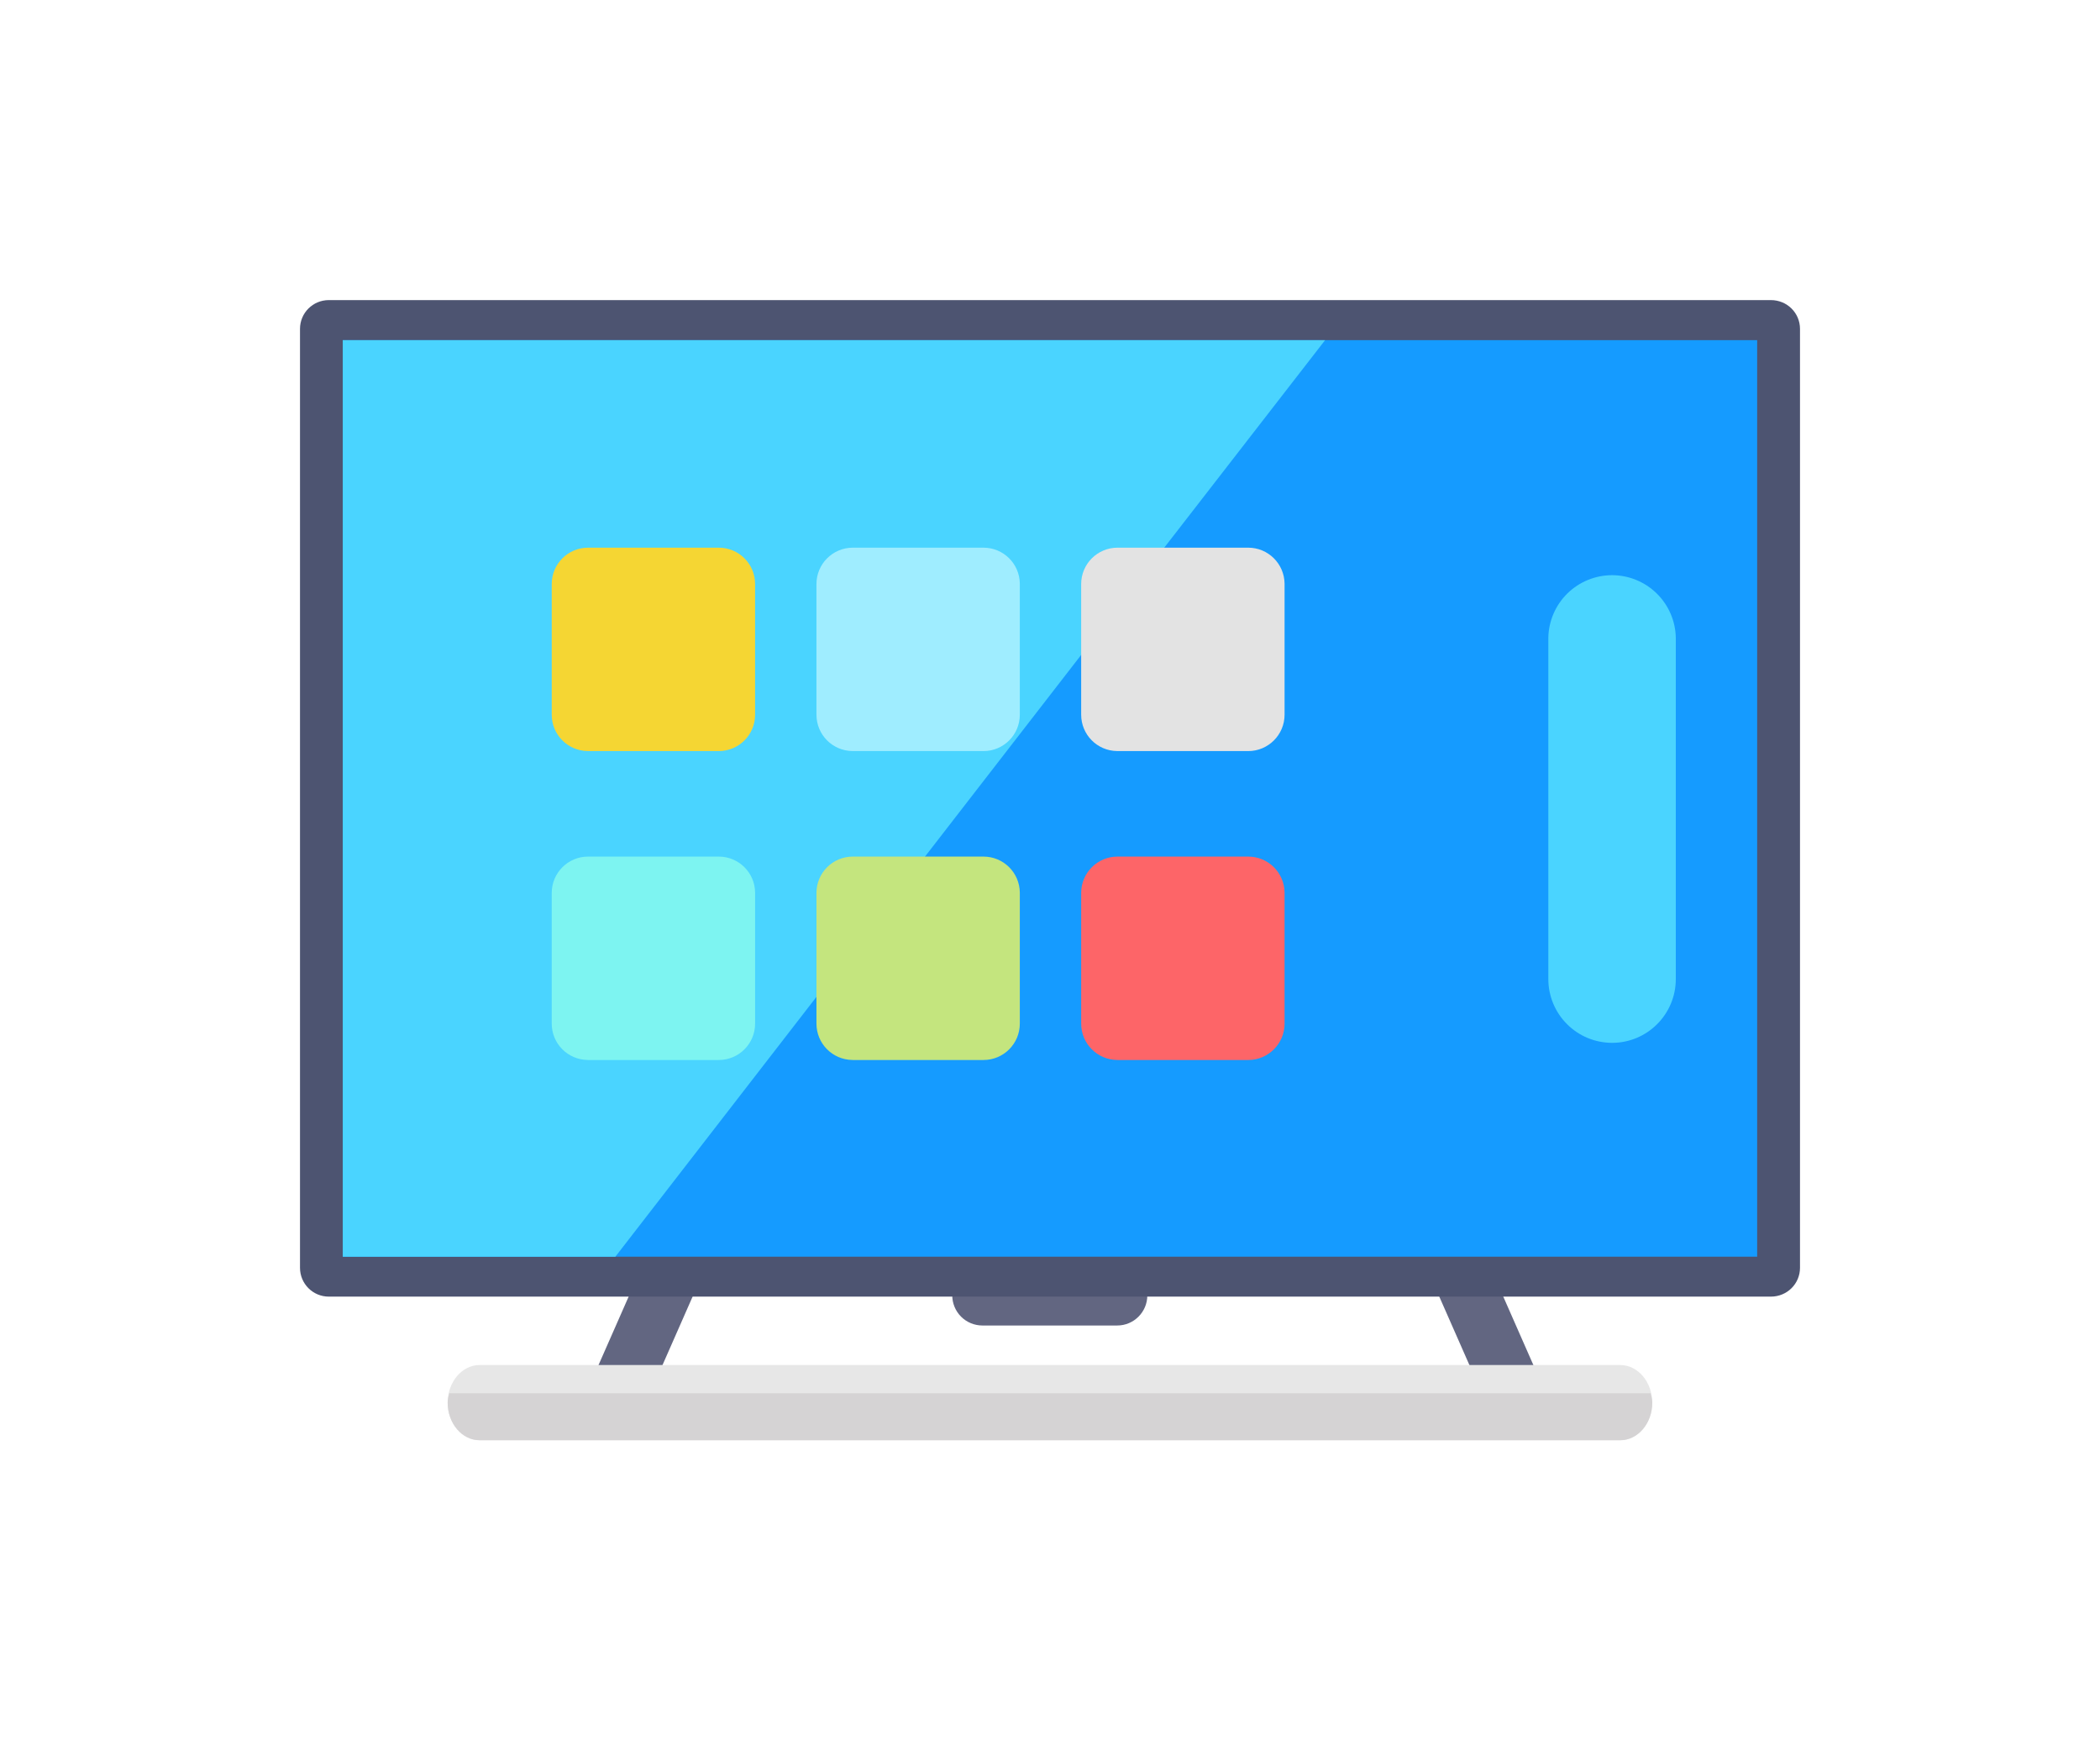
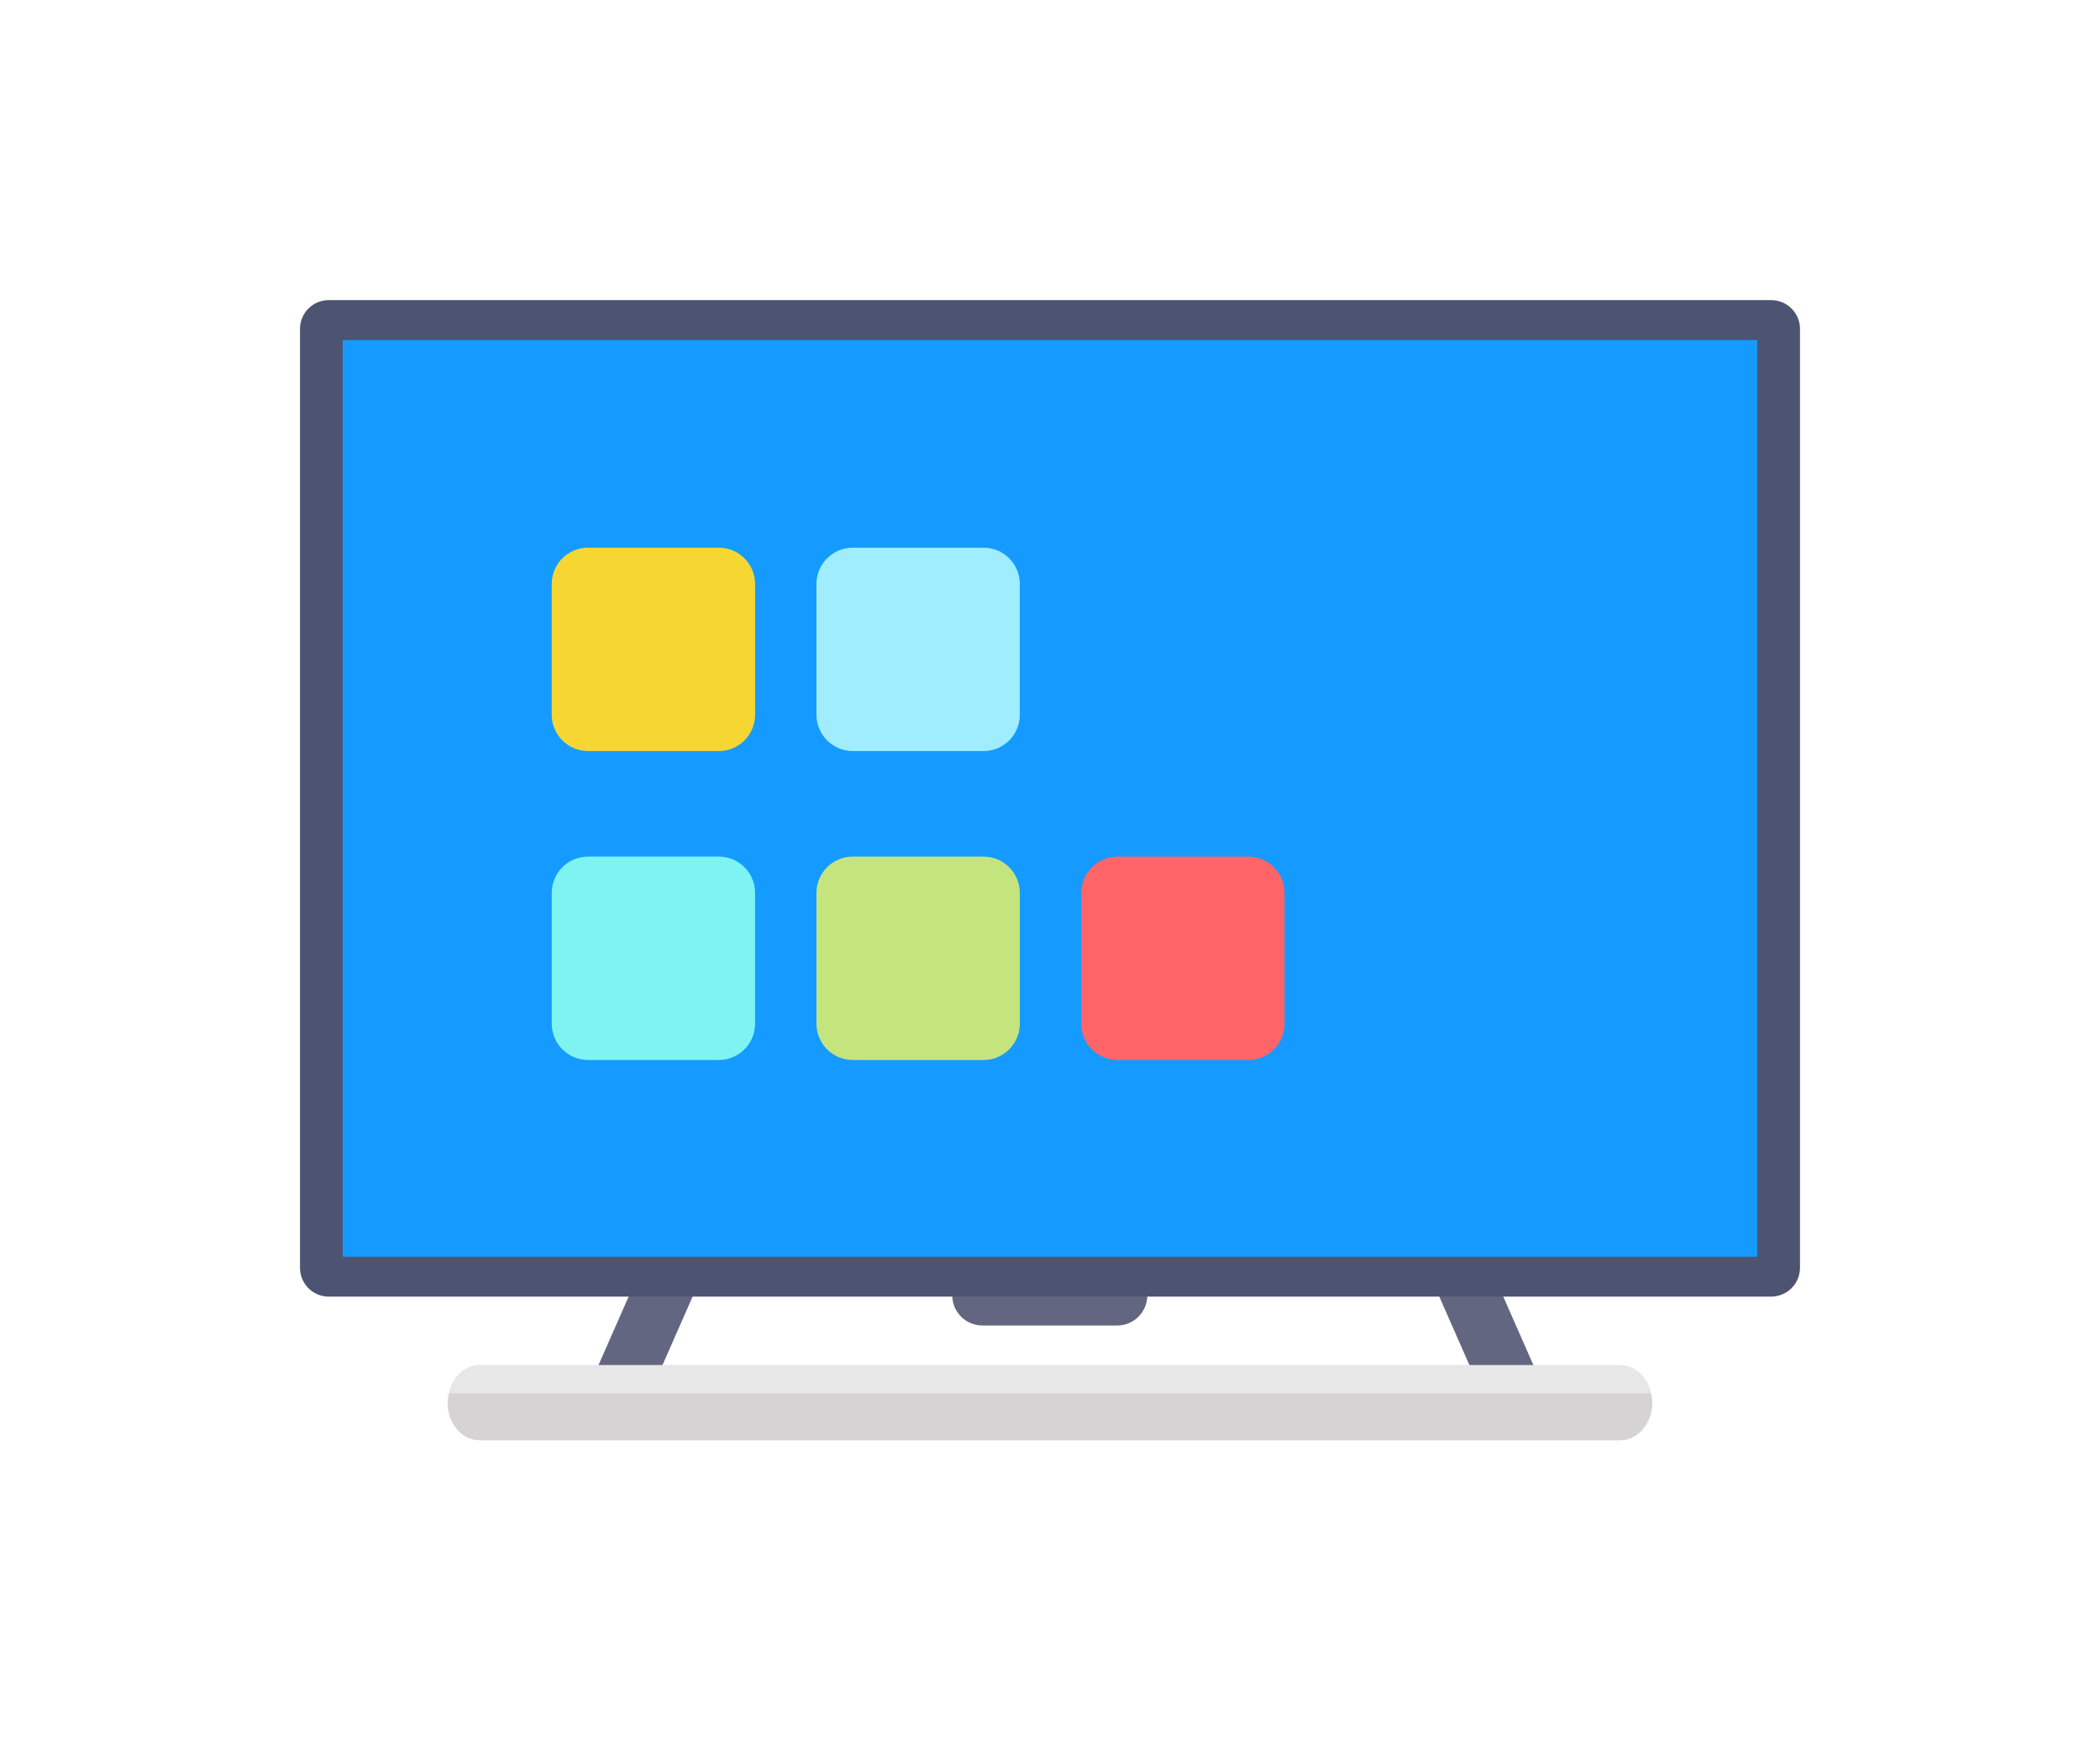
<svg xmlns="http://www.w3.org/2000/svg" width="70" height="58" viewBox="0 0 70 58" fill="none">
  <g filter="url(#filter0_d_3012_2154)">
    <path d="M38.244 43.17C38.244 43.724 37.795 44.174 37.241 44.174H32.746C32.48 44.174 32.224 44.068 32.036 43.88C31.848 43.692 31.742 43.436 31.742 43.17C31.742 42.904 31.848 42.649 32.036 42.461C32.224 42.272 32.48 42.167 32.746 42.167H37.241C37.795 42.167 38.244 42.616 38.244 43.17Z" fill="#626681" />
    <path d="M21.341 42.334H23.473L21.707 46.348H19.574L21.341 42.334ZM51.489 46.348H49.357L47.59 42.334H49.723L51.489 46.348Z" fill="#626681" />
    <path d="M60 10.962V42.25C60 42.783 59.571 43.212 59.028 43.212H10.962C10.429 43.212 10 42.783 10 42.25V10.962C10 10.429 10.429 10.001 10.962 10.001H59.028C59.571 10.001 60 10.429 60 10.962Z" fill="#4D5471" />
    <path d="M11.426 11.336H58.572V41.881H11.426V11.336Z" fill="#159BFF" />
    <path d="M55.075 46.745C55.075 47.435 54.594 48 54.008 48H15.988C15.403 48 14.922 47.435 14.922 46.745C14.922 46.055 15.403 45.491 15.988 45.491H54.008C54.594 45.491 55.075 46.055 55.075 46.745Z" fill="#E7E7E7" />
    <path d="M14.975 46.432C14.952 46.535 14.922 46.634 14.922 46.745C14.922 47.437 15.4 47.997 15.988 47.997H54.008C54.597 47.997 55.075 47.437 55.075 46.745C55.075 46.634 55.043 46.535 55.02 46.431L14.975 46.432Z" fill="#D5D3D4" />
-     <path d="M44.17 11.336C36.555 21.151 27.113 33.352 20.512 41.882H11.426V11.336H44.17ZM53.736 34.754C53.173 34.754 52.632 34.53 52.234 34.131C51.835 33.733 51.611 33.193 51.611 32.629V21.247C51.623 20.692 51.852 20.164 52.249 19.775C52.647 19.387 53.18 19.169 53.736 19.169C54.291 19.169 54.824 19.387 55.221 19.775C55.619 20.164 55.848 20.692 55.86 21.247V32.629C55.86 33.802 54.909 34.754 53.736 34.754Z" fill="#4AD4FF" />
    <path d="M25.17 19.449V23.818C25.17 24.488 24.628 25.031 23.958 25.031H19.604C19.599 25.031 19.593 25.031 19.588 25.03C18.925 25.022 18.391 24.483 18.391 23.818V19.464C18.391 18.794 18.934 18.252 19.604 18.252H23.958C24.623 18.252 25.162 18.786 25.17 19.449Z" fill="#F5D633" />
    <path d="M25.17 29.744V34.113C25.17 34.783 24.628 35.326 23.958 35.326H19.604C19.599 35.326 19.593 35.326 19.588 35.325C18.925 35.317 18.391 34.778 18.391 34.113V29.759C18.391 29.089 18.934 28.547 19.604 28.547H23.958C24.623 28.547 25.162 29.081 25.17 29.744Z" fill="#7DF4F1" />
    <path d="M33.994 19.449V23.818C33.994 24.488 33.452 25.031 32.782 25.031H28.428C28.423 25.031 28.417 25.031 28.412 25.03C27.749 25.022 27.215 24.483 27.215 23.818V19.464C27.215 18.794 27.758 18.252 28.428 18.252H32.782C33.447 18.252 33.986 18.786 33.994 19.449Z" fill="#9FEDFF" />
    <path d="M33.994 29.744V34.113C33.994 34.783 33.452 35.326 32.782 35.326H28.428C28.423 35.326 28.417 35.326 28.412 35.325C27.749 35.317 27.215 34.778 27.215 34.113V29.759C27.215 29.089 27.758 28.547 28.428 28.547H32.782C33.447 28.547 33.986 29.081 33.994 29.744Z" fill="#C4E57E" />
-     <path d="M42.819 19.449V23.818C42.819 24.488 42.276 25.031 41.606 25.031H37.252C37.248 25.031 37.241 25.031 37.236 25.03C36.573 25.022 36.039 24.483 36.039 23.818V19.464C36.039 18.794 36.582 18.252 37.252 18.252H41.606C42.271 18.252 42.81 18.786 42.819 19.449Z" fill="#E3E3E3" />
    <path d="M42.819 29.744V34.113C42.819 34.783 42.276 35.326 41.606 35.326H37.252C37.248 35.326 37.241 35.326 37.236 35.325C36.573 35.317 36.039 34.778 36.039 34.113V29.759C36.039 29.089 36.582 28.547 37.252 28.547H41.606C42.271 28.547 42.81 29.081 42.819 29.744Z" fill="#FD6568" />
  </g>
  <defs>
    <filter id="filter0_d_3012_2154" x="0" y="-7" width="70" height="70" filterUnits="userSpaceOnUse" color-interpolation-filters="sRGB">
      <feFlood flood-opacity="0" result="BackgroundImageFix" />
      <feColorMatrix in="SourceAlpha" type="matrix" values="0 0 0 0 0 0 0 0 0 0 0 0 0 0 0 0 0 0 127 0" result="hardAlpha" />
      <feOffset />
      <feGaussianBlur stdDeviation="5" />
      <feComposite in2="hardAlpha" operator="out" />
      <feColorMatrix type="matrix" values="0 0 0 0 0 0 0 0 0 0 0 0 0 0 0 0 0 0 0.11 0" />
      <feBlend mode="normal" in2="BackgroundImageFix" result="effect1_dropShadow_3012_2154" />
      <feBlend mode="normal" in="SourceGraphic" in2="effect1_dropShadow_3012_2154" result="shape" />
    </filter>
  </defs>
</svg>